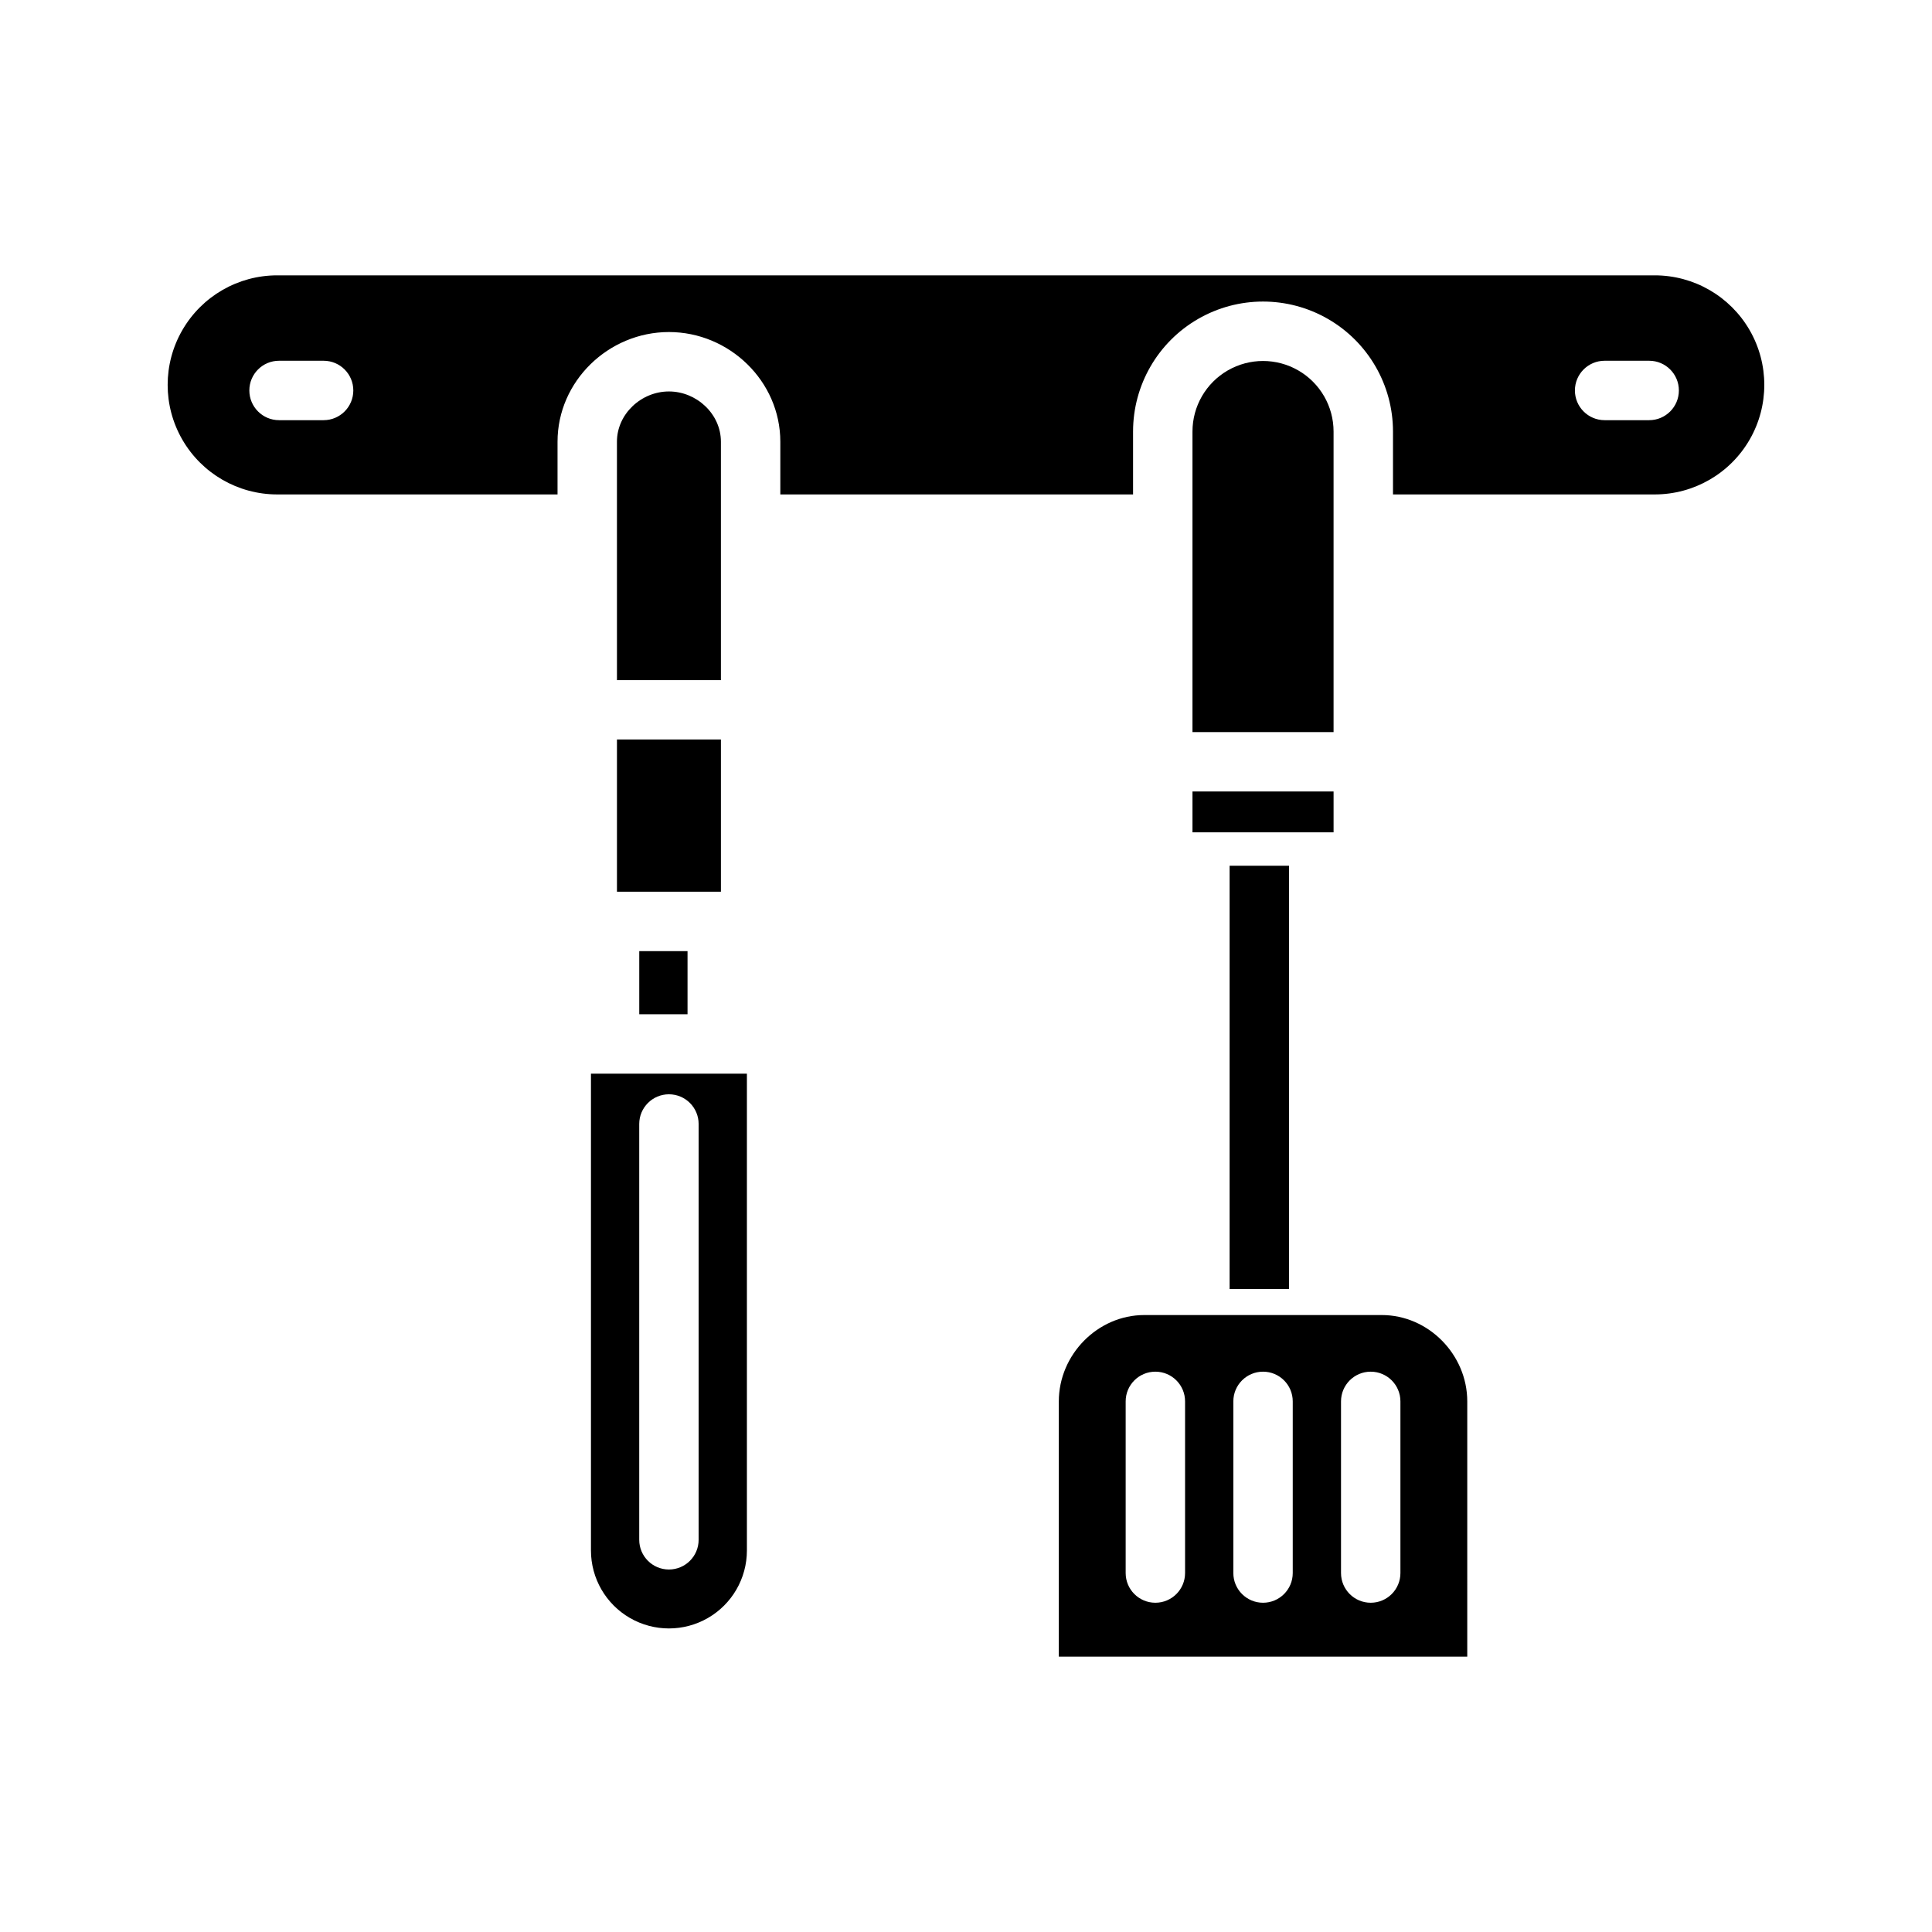
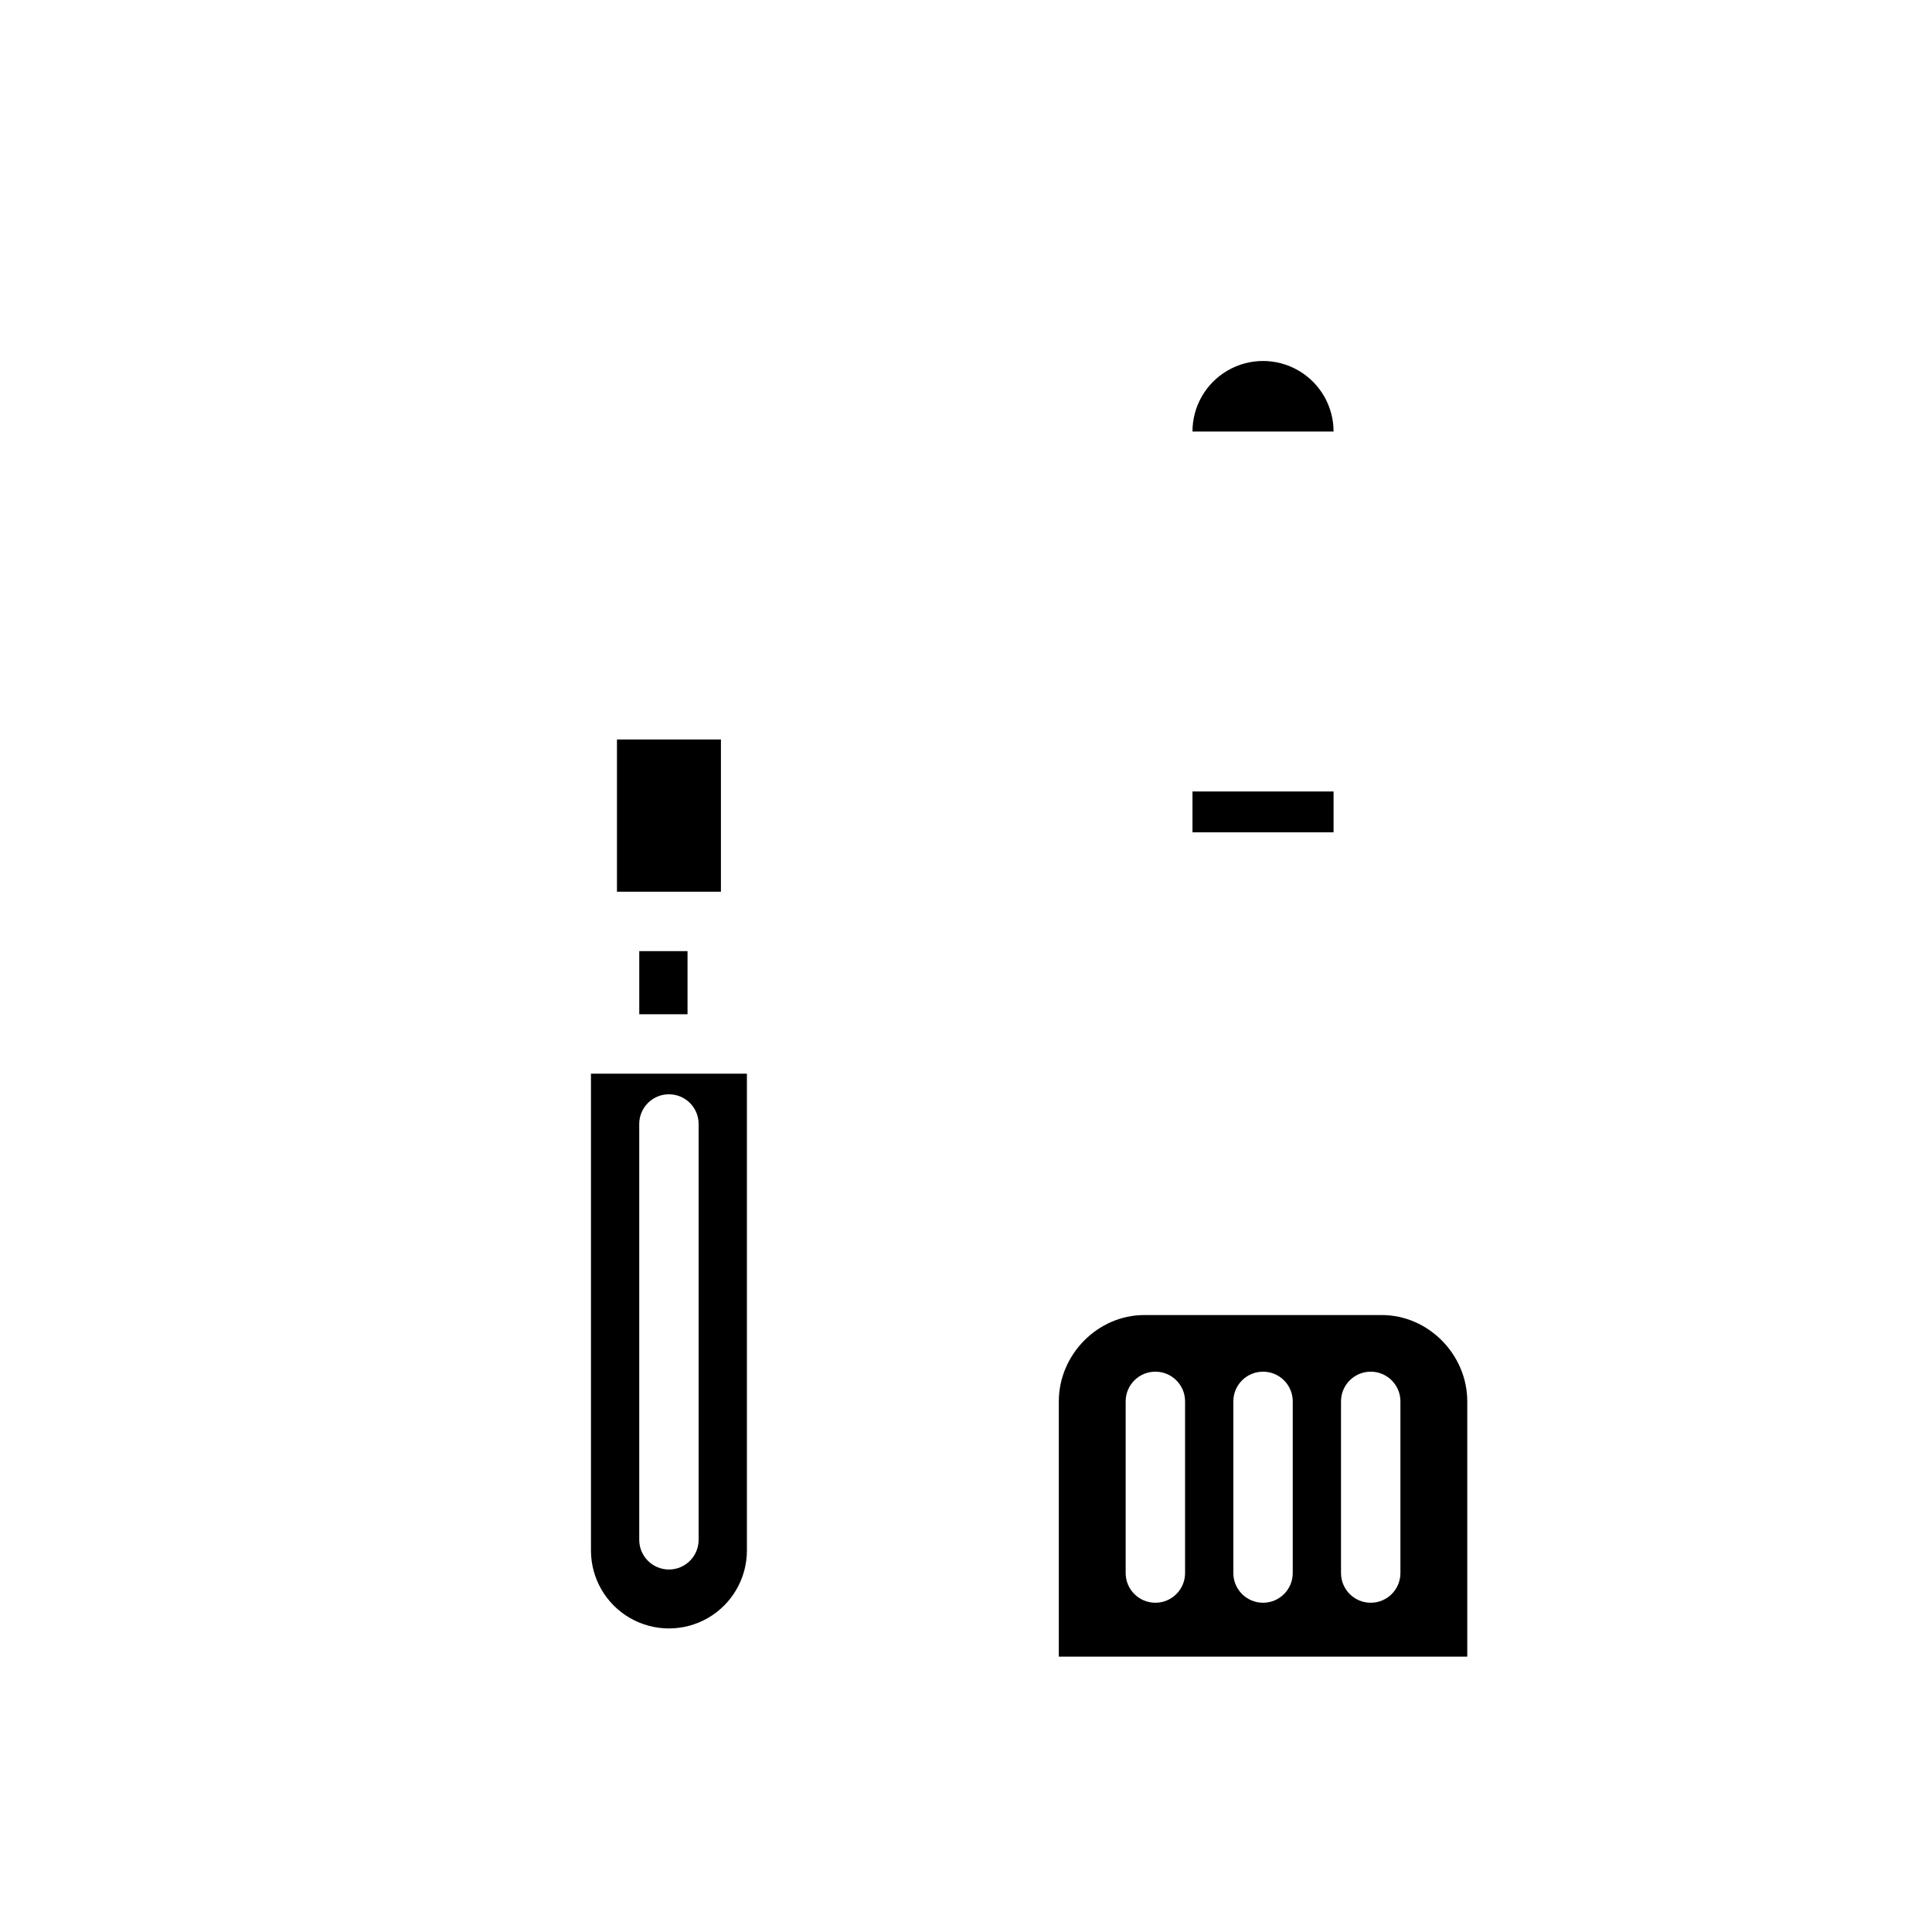
<svg xmlns="http://www.w3.org/2000/svg" fill="#000000" width="800px" height="800px" version="1.1" viewBox="144 144 512 512">
  <g>
    <path d="m532.84 515.38c0-12.379-10.273-22.879-22.656-22.879h-62.93c-12.383 0-22.656 10.5-22.656 22.879v67.648h108.24zm-74.785 45.488v0.004c0 4.348-3.523 7.871-7.871 7.871s-7.871-3.523-7.871-7.871v-45.492c0-4.348 3.523-7.871 7.871-7.871s7.871 3.523 7.871 7.871zm28.535 0v0.004c0 4.348-3.523 7.871-7.871 7.871s-7.871-3.523-7.871-7.871v-45.492c0-4.348 3.523-7.871 7.871-7.871s7.871 3.523 7.871 7.871zm28.535 0v0.004c0 4.348-3.523 7.871-7.871 7.871s-7.871-3.523-7.871-7.871v-45.492c0-4.348 3.523-7.871 7.871-7.871s7.871 3.523 7.871 7.871z" />
    <path d="m307.5 339.97h27.551v40.344h-27.551z" />
-     <path d="m335.05 261.06c0-7.344-6.434-13.32-13.777-13.32s-13.777 5.977-13.777 13.32l0.004 63.172h27.551z" />
    <path d="m460.02 353.75h37.391v10.824h-37.391z" />
    <path d="m313.41 396.06h12.793v16.727h-12.793z" />
-     <path d="m497.41 258.36c0-6.68-3.562-12.852-9.348-16.191-5.785-3.34-12.91-3.34-18.695 0-5.785 3.34-9.348 9.512-9.348 16.191v79.648h37.391z" />
-     <path d="m217.46 275.03h74.293v-13.973c0-16.027 13.496-29.062 29.52-29.062 16.023 0 29.52 13.035 29.52 29.062v13.973h93.48v-16.672c0-12.305 6.566-23.676 17.223-29.828s23.781-6.152 34.438 0 17.223 17.523 17.223 29.828v16.672h69.371c10.371 0 19.953-5.535 25.141-14.516 5.184-8.98 5.184-20.047 0-29.027-5.188-8.98-14.77-14.516-25.141-14.516h-365.07c-10.371 0-19.953 5.535-25.137 14.516-5.188 8.98-5.188 20.047 0 29.027 5.184 8.98 14.766 14.516 25.137 14.516zm351.78-35.426h11.809c4.348 0 7.871 3.523 7.871 7.871 0 4.348-3.523 7.875-7.871 7.875h-11.809c-4.348 0-7.871-3.527-7.871-7.875 0-4.348 3.523-7.871 7.871-7.871zm-351.29 0h11.809c4.348 0 7.871 3.523 7.871 7.871 0 4.348-3.523 7.875-7.871 7.875h-11.809c-4.348 0-7.871-3.527-7.871-7.875 0-4.348 3.523-7.871 7.871-7.871z" />
+     <path d="m497.41 258.36c0-6.68-3.562-12.852-9.348-16.191-5.785-3.34-12.91-3.34-18.695 0-5.785 3.34-9.348 9.512-9.348 16.191h37.391z" />
    <path d="m300.61 554.89c0 7.383 3.941 14.203 10.332 17.895 6.394 3.691 14.273 3.691 20.664 0 6.394-3.691 10.332-10.512 10.332-17.895v-126.36h-41.328zm12.793-113.02c0-4.348 3.523-7.871 7.871-7.871s7.871 3.523 7.871 7.871v110.19c0 4.348-3.523 7.875-7.871 7.875s-7.871-3.527-7.871-7.875z" />
-     <path d="m469.86 373.43h15.742v112.18h-15.742z" />
  </g>
</svg>